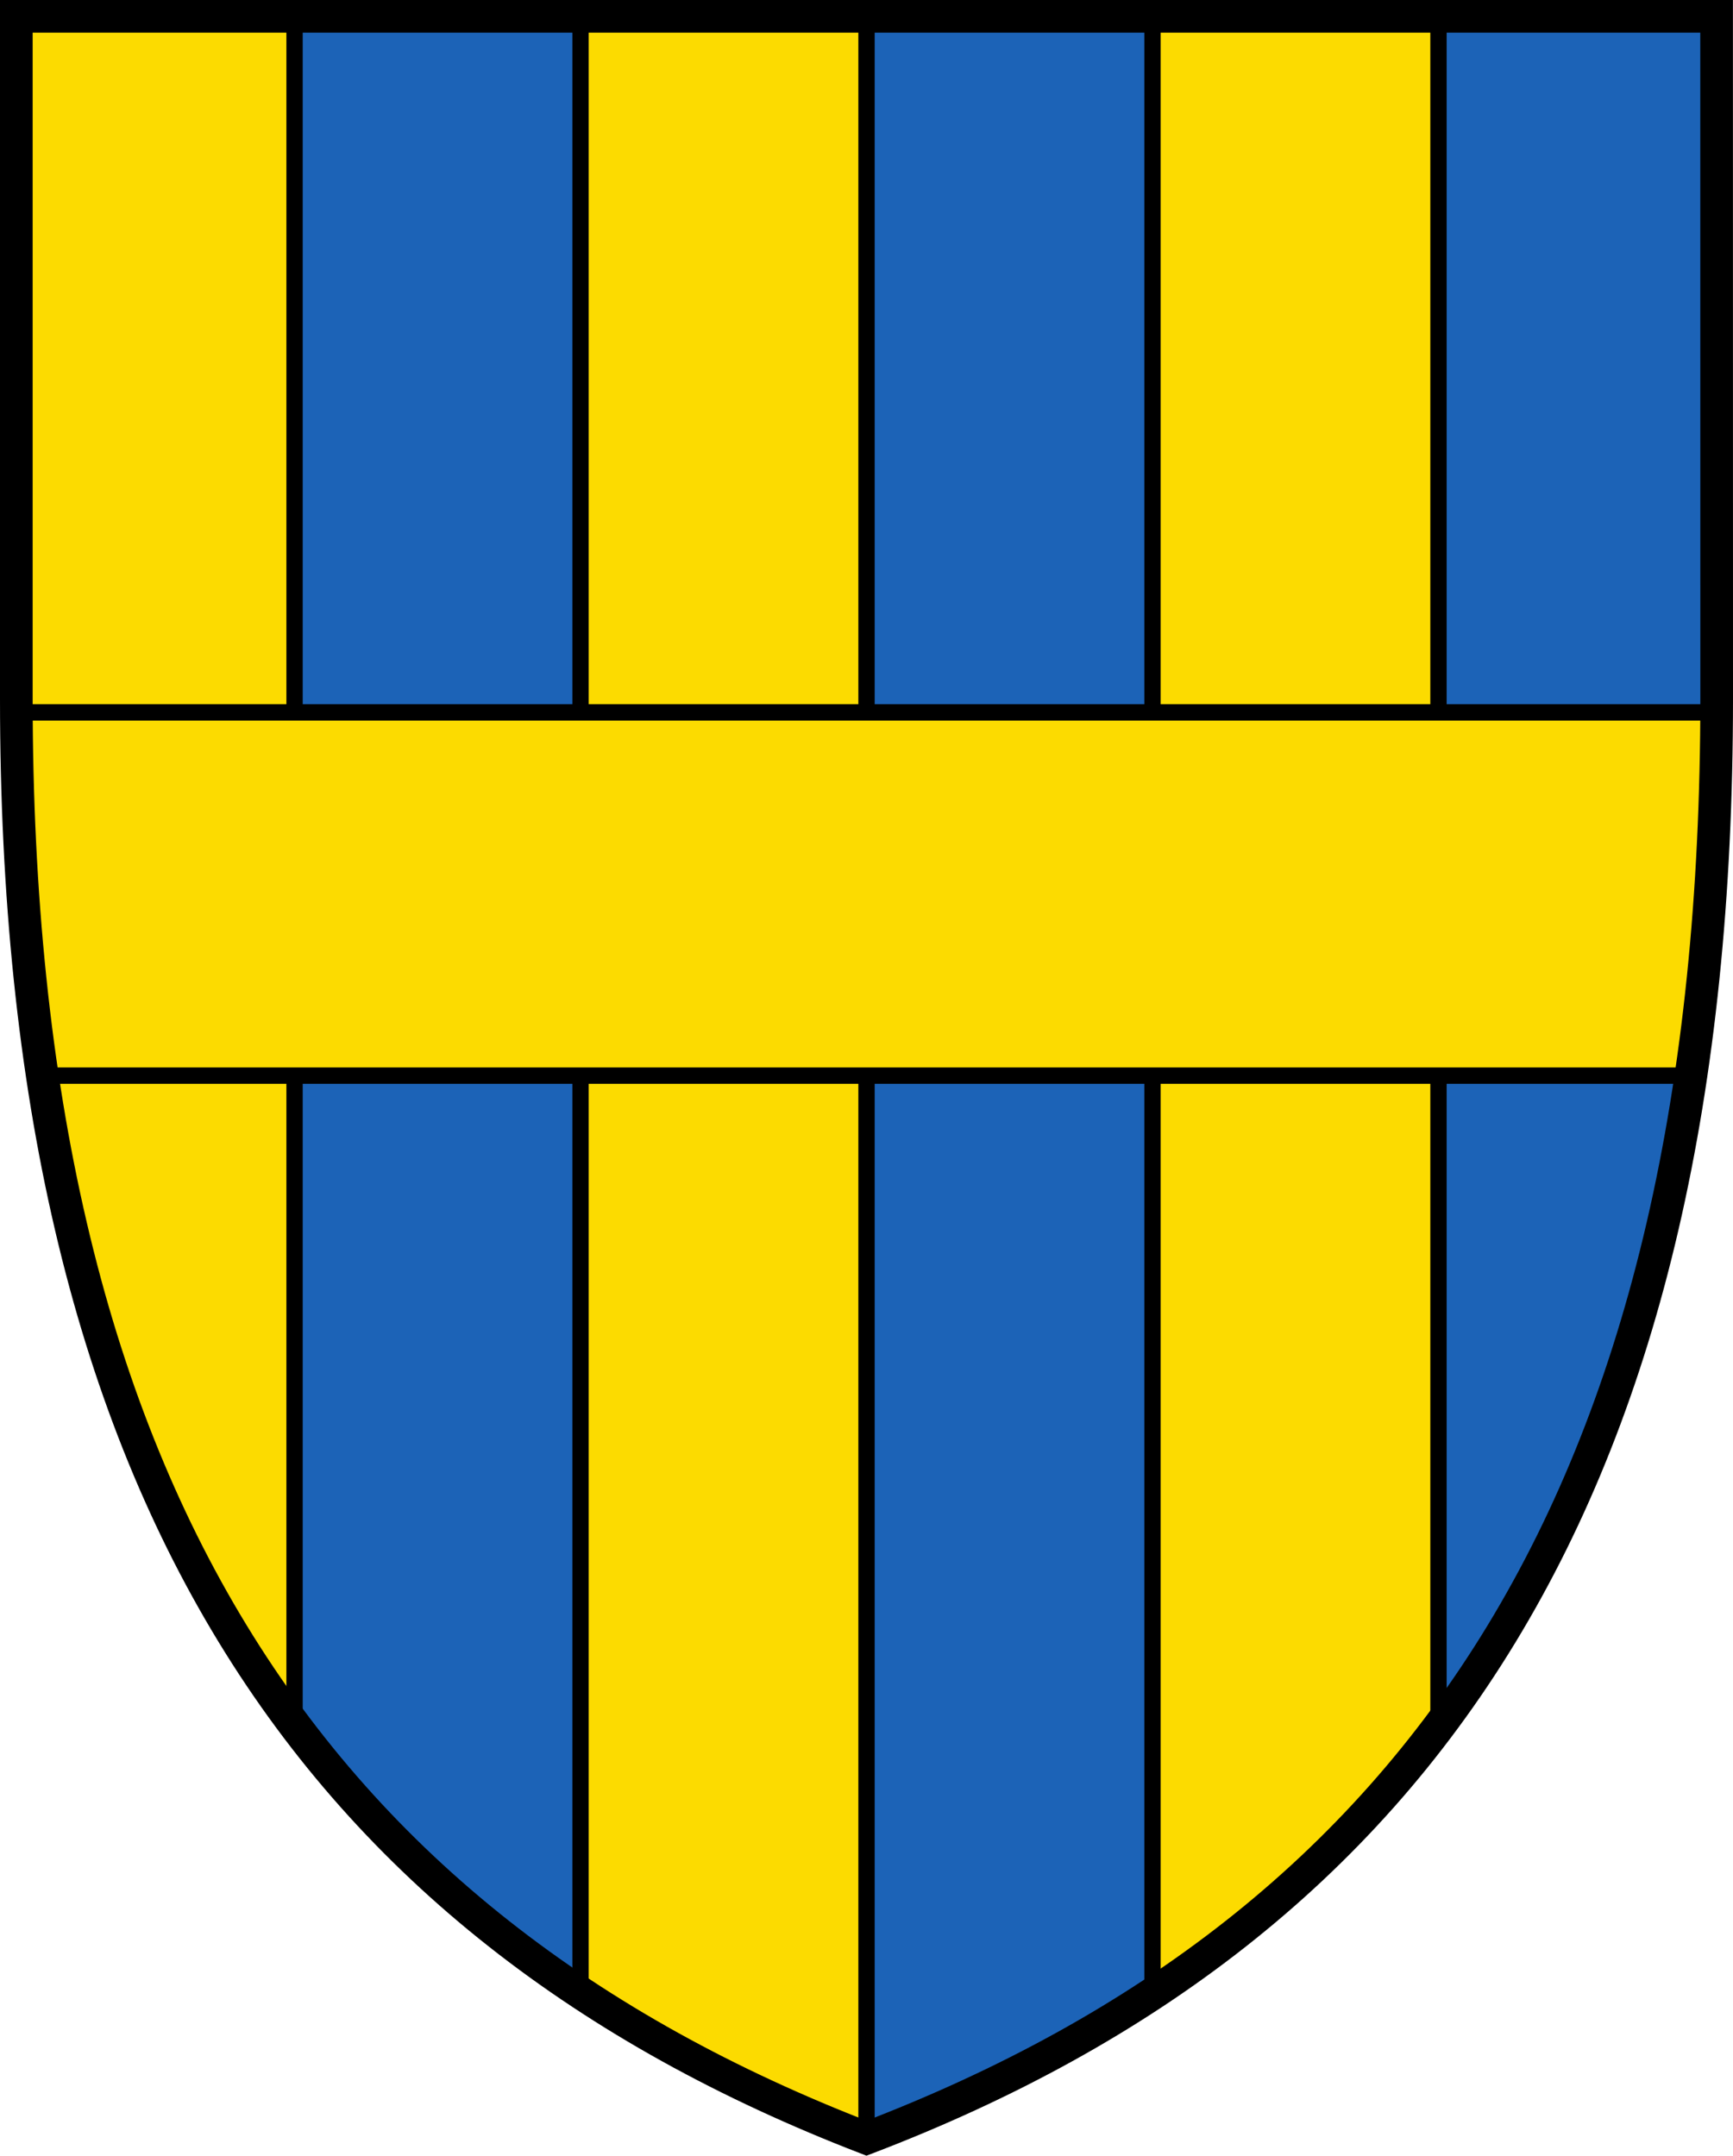
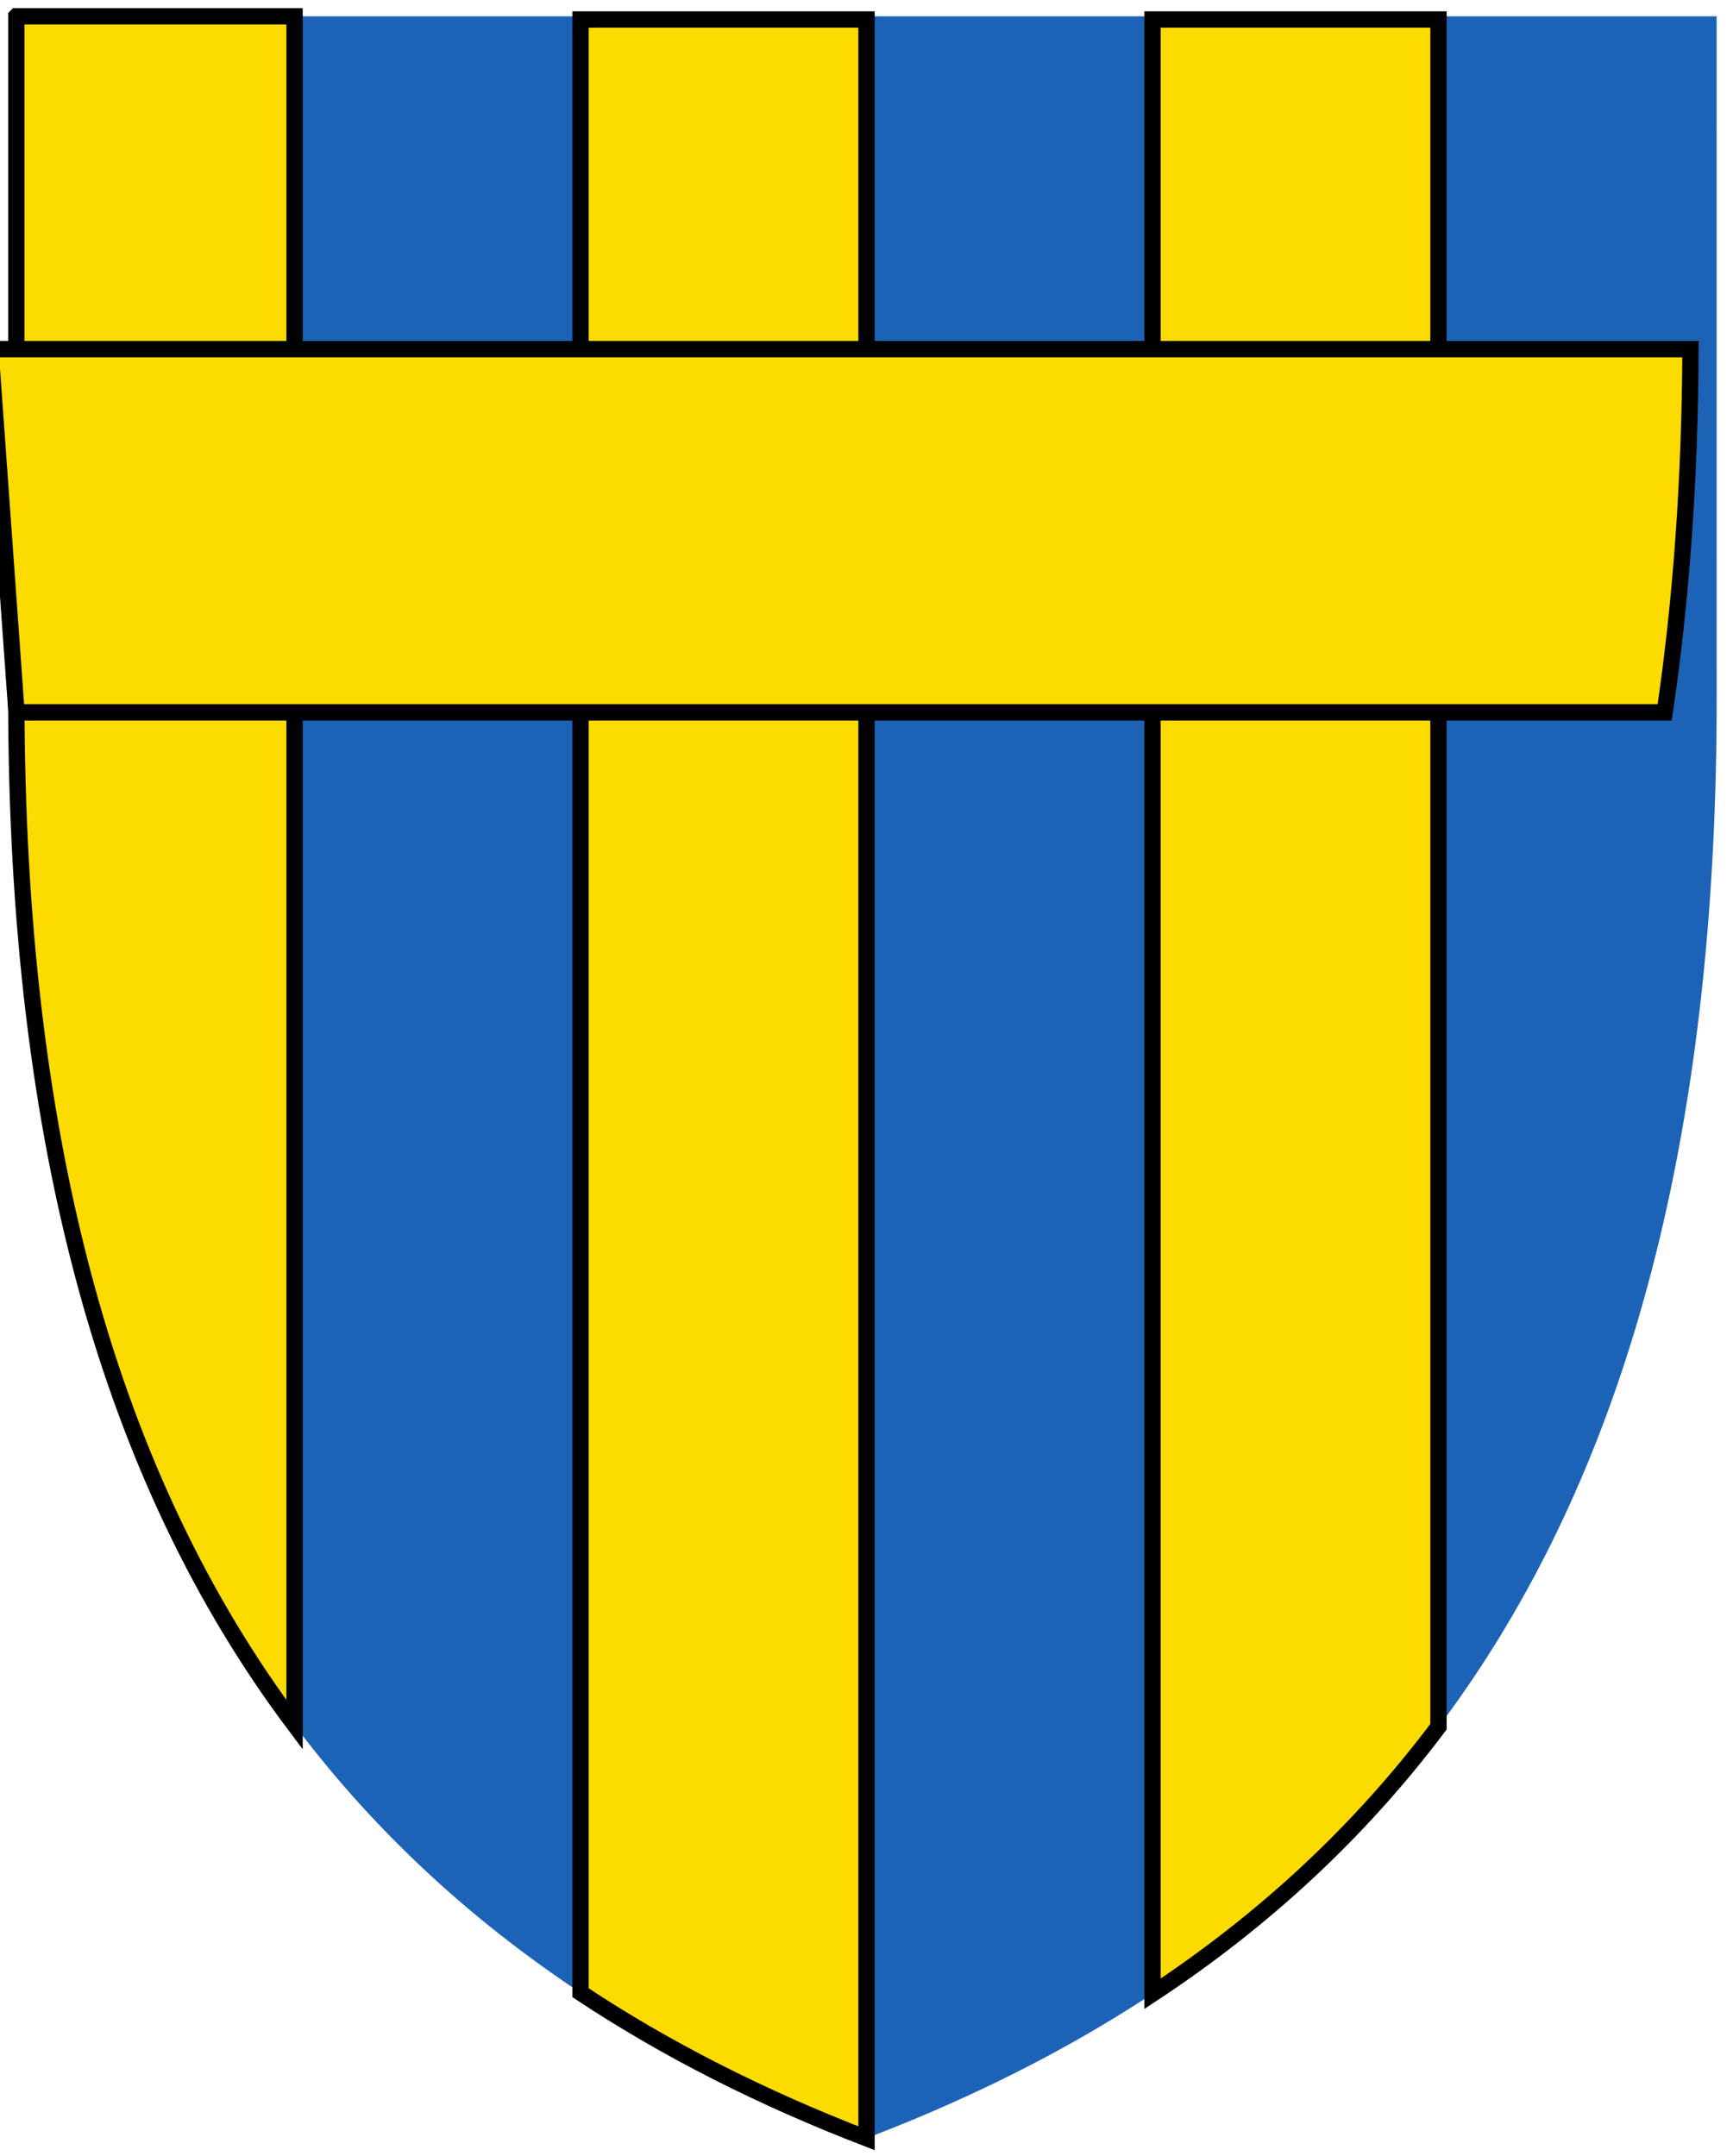
<svg xmlns="http://www.w3.org/2000/svg" width="520" height="647">
  <path d="M515.1 209.81c0 236.4-87.065 367.74-255.1 431.94C92.84 577.299 4.9 446.19 4.9 209.81V4.9h510.18z" fill="#1c63b7" />
  <g fill="#fcdb00" stroke="#000" stroke-width="4.9">
    <path d="M4.9 4.897V209.81c0 134.213 28.383 234.454 83.484 307.866V4.896H4.901zm255.105.945-85.81.008v592.24c25.766 17.084 54.387 31.557 85.81 43.673V5.842zm85.81.004V598.4c33.527-22.105 62.135-48.663 85.811-80.144V5.846h-85.81z" />
-     <path d="m4.947 213.81c0.168 39.208 2.804 75.47 7.817 109.02h494.55c4.973-33.553 7.582-69.816 7.748-109.02h-510.12z" />
+     <path d="m4.947 213.81h494.55c4.973-33.553 7.582-69.816 7.748-109.02h-510.12z" />
  </g>
-   <path d="M515.1 209.81c0 236.4-87.065 367.74-255.1 431.94C92.84 577.299 4.9 446.19 4.9 209.81V4.9h510.18z" fill="none" stroke="#000" stroke-width="9.8" />
</svg>